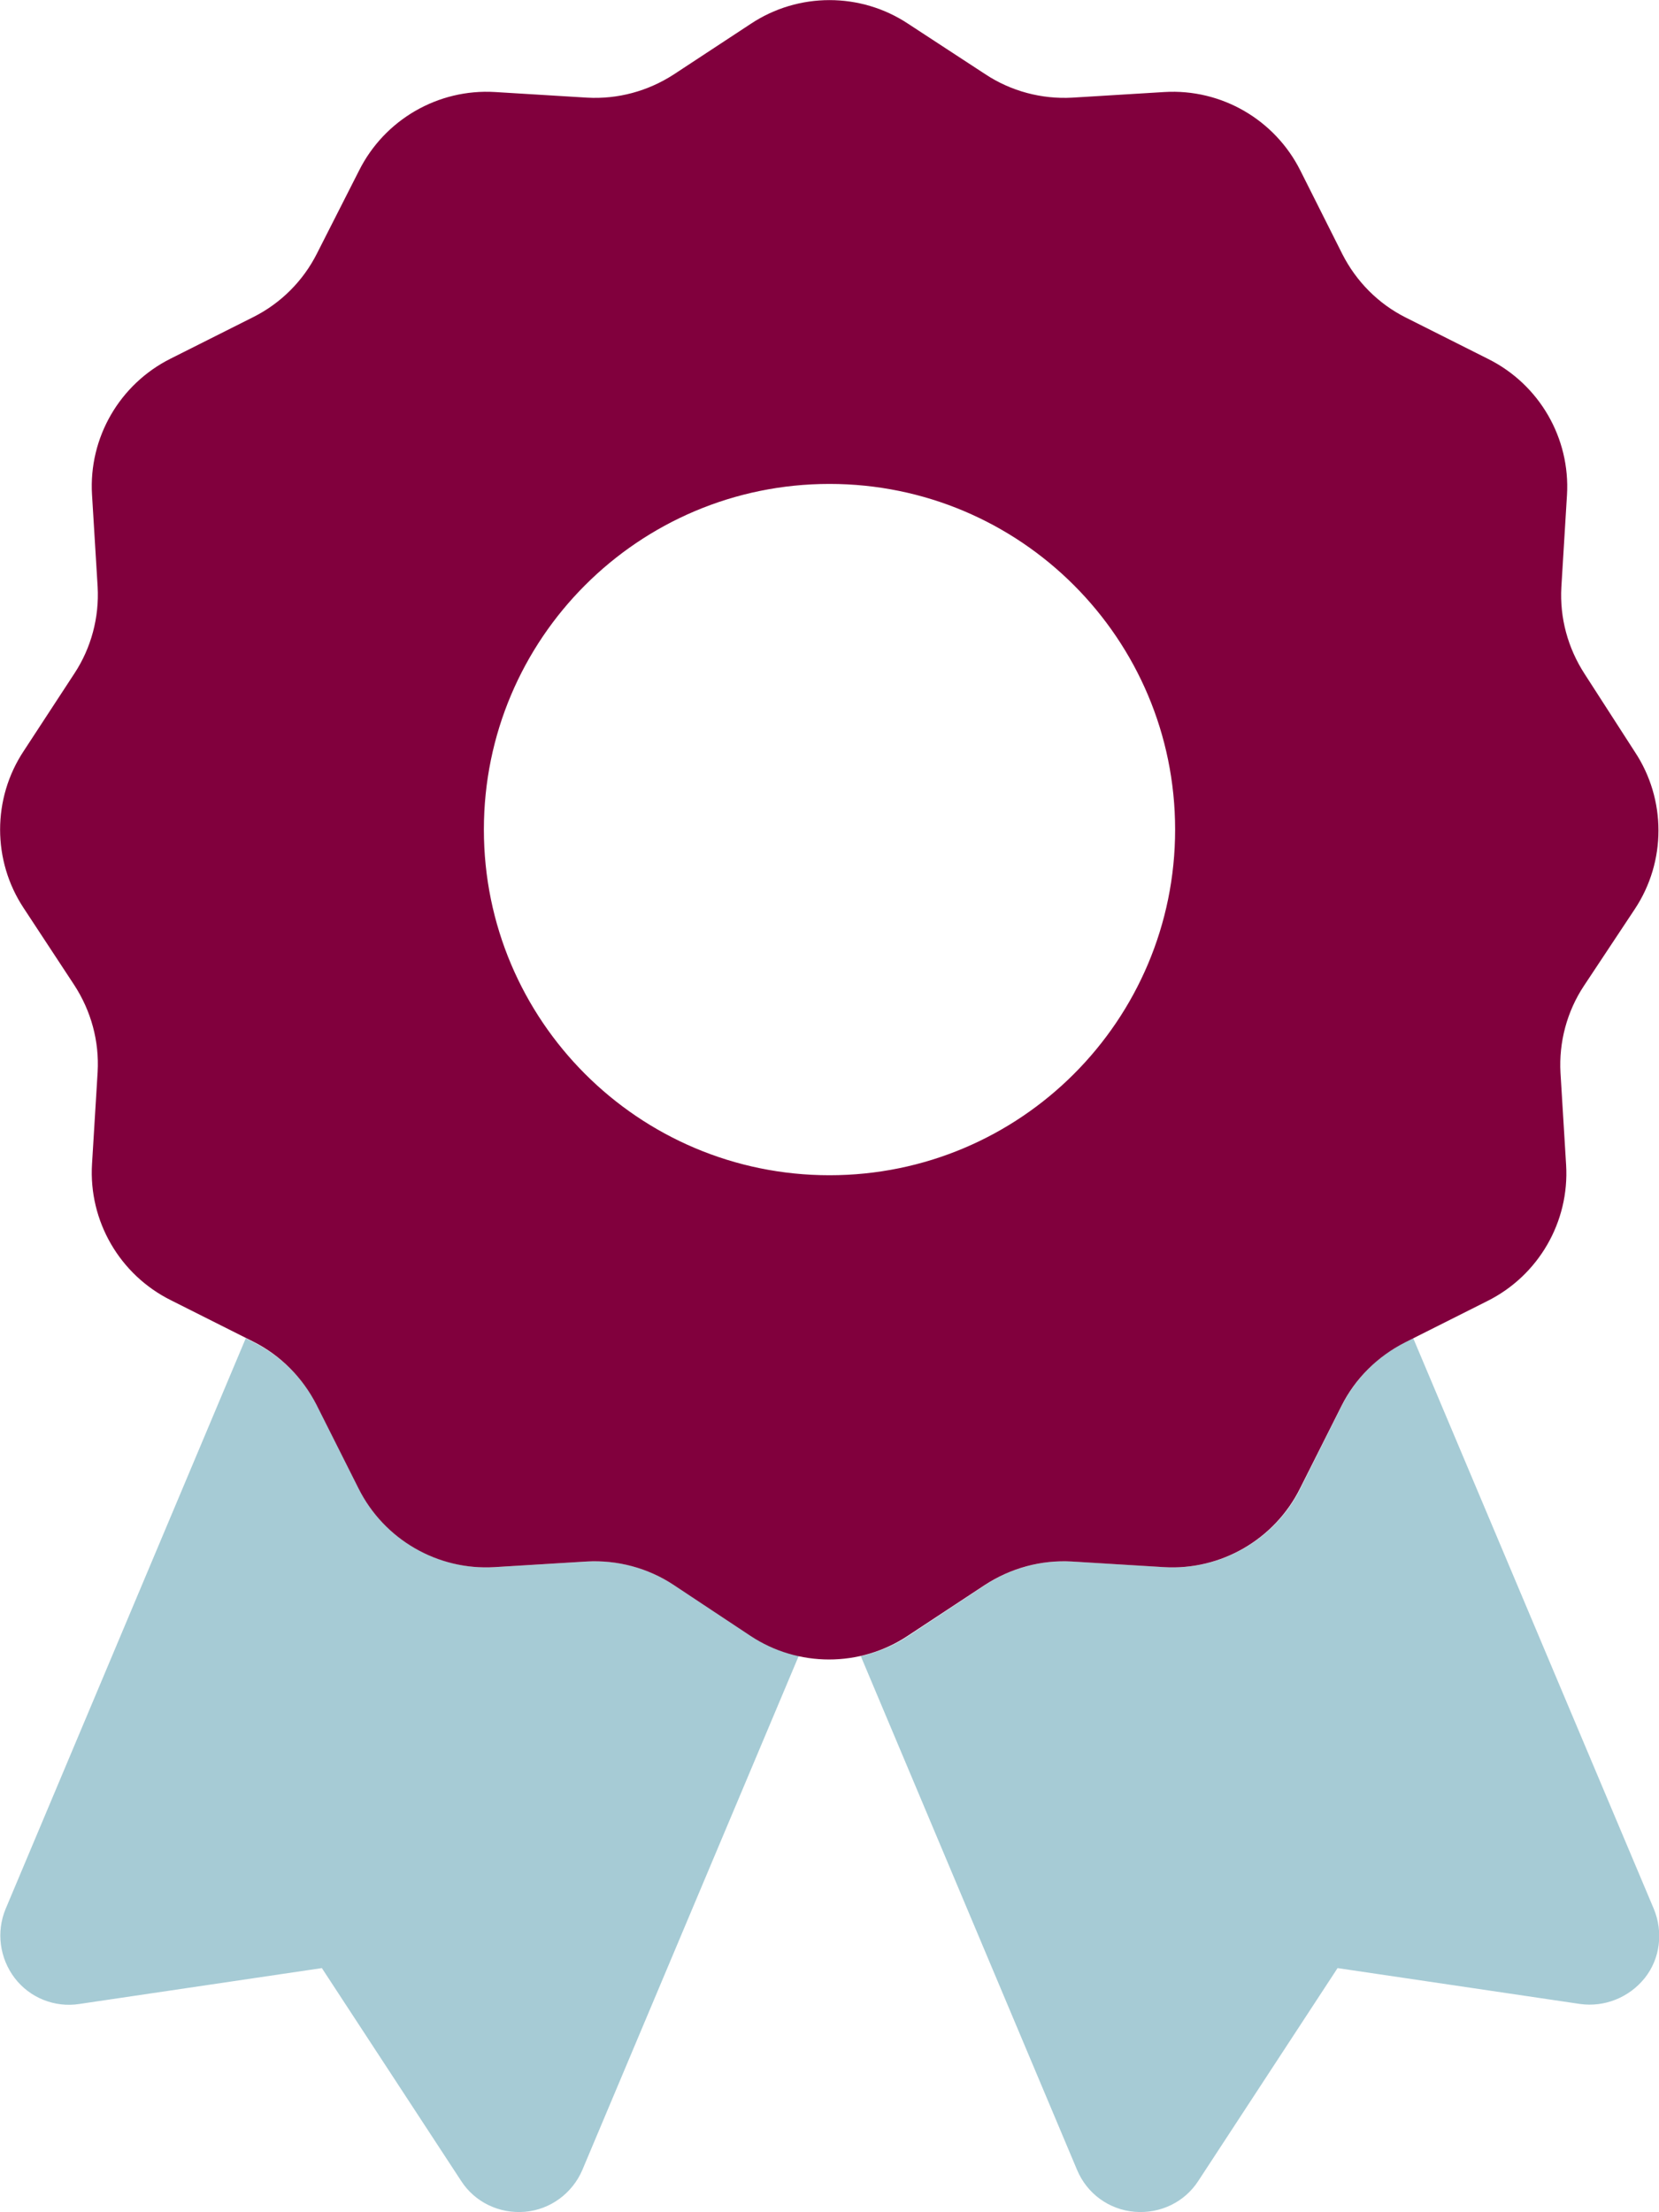
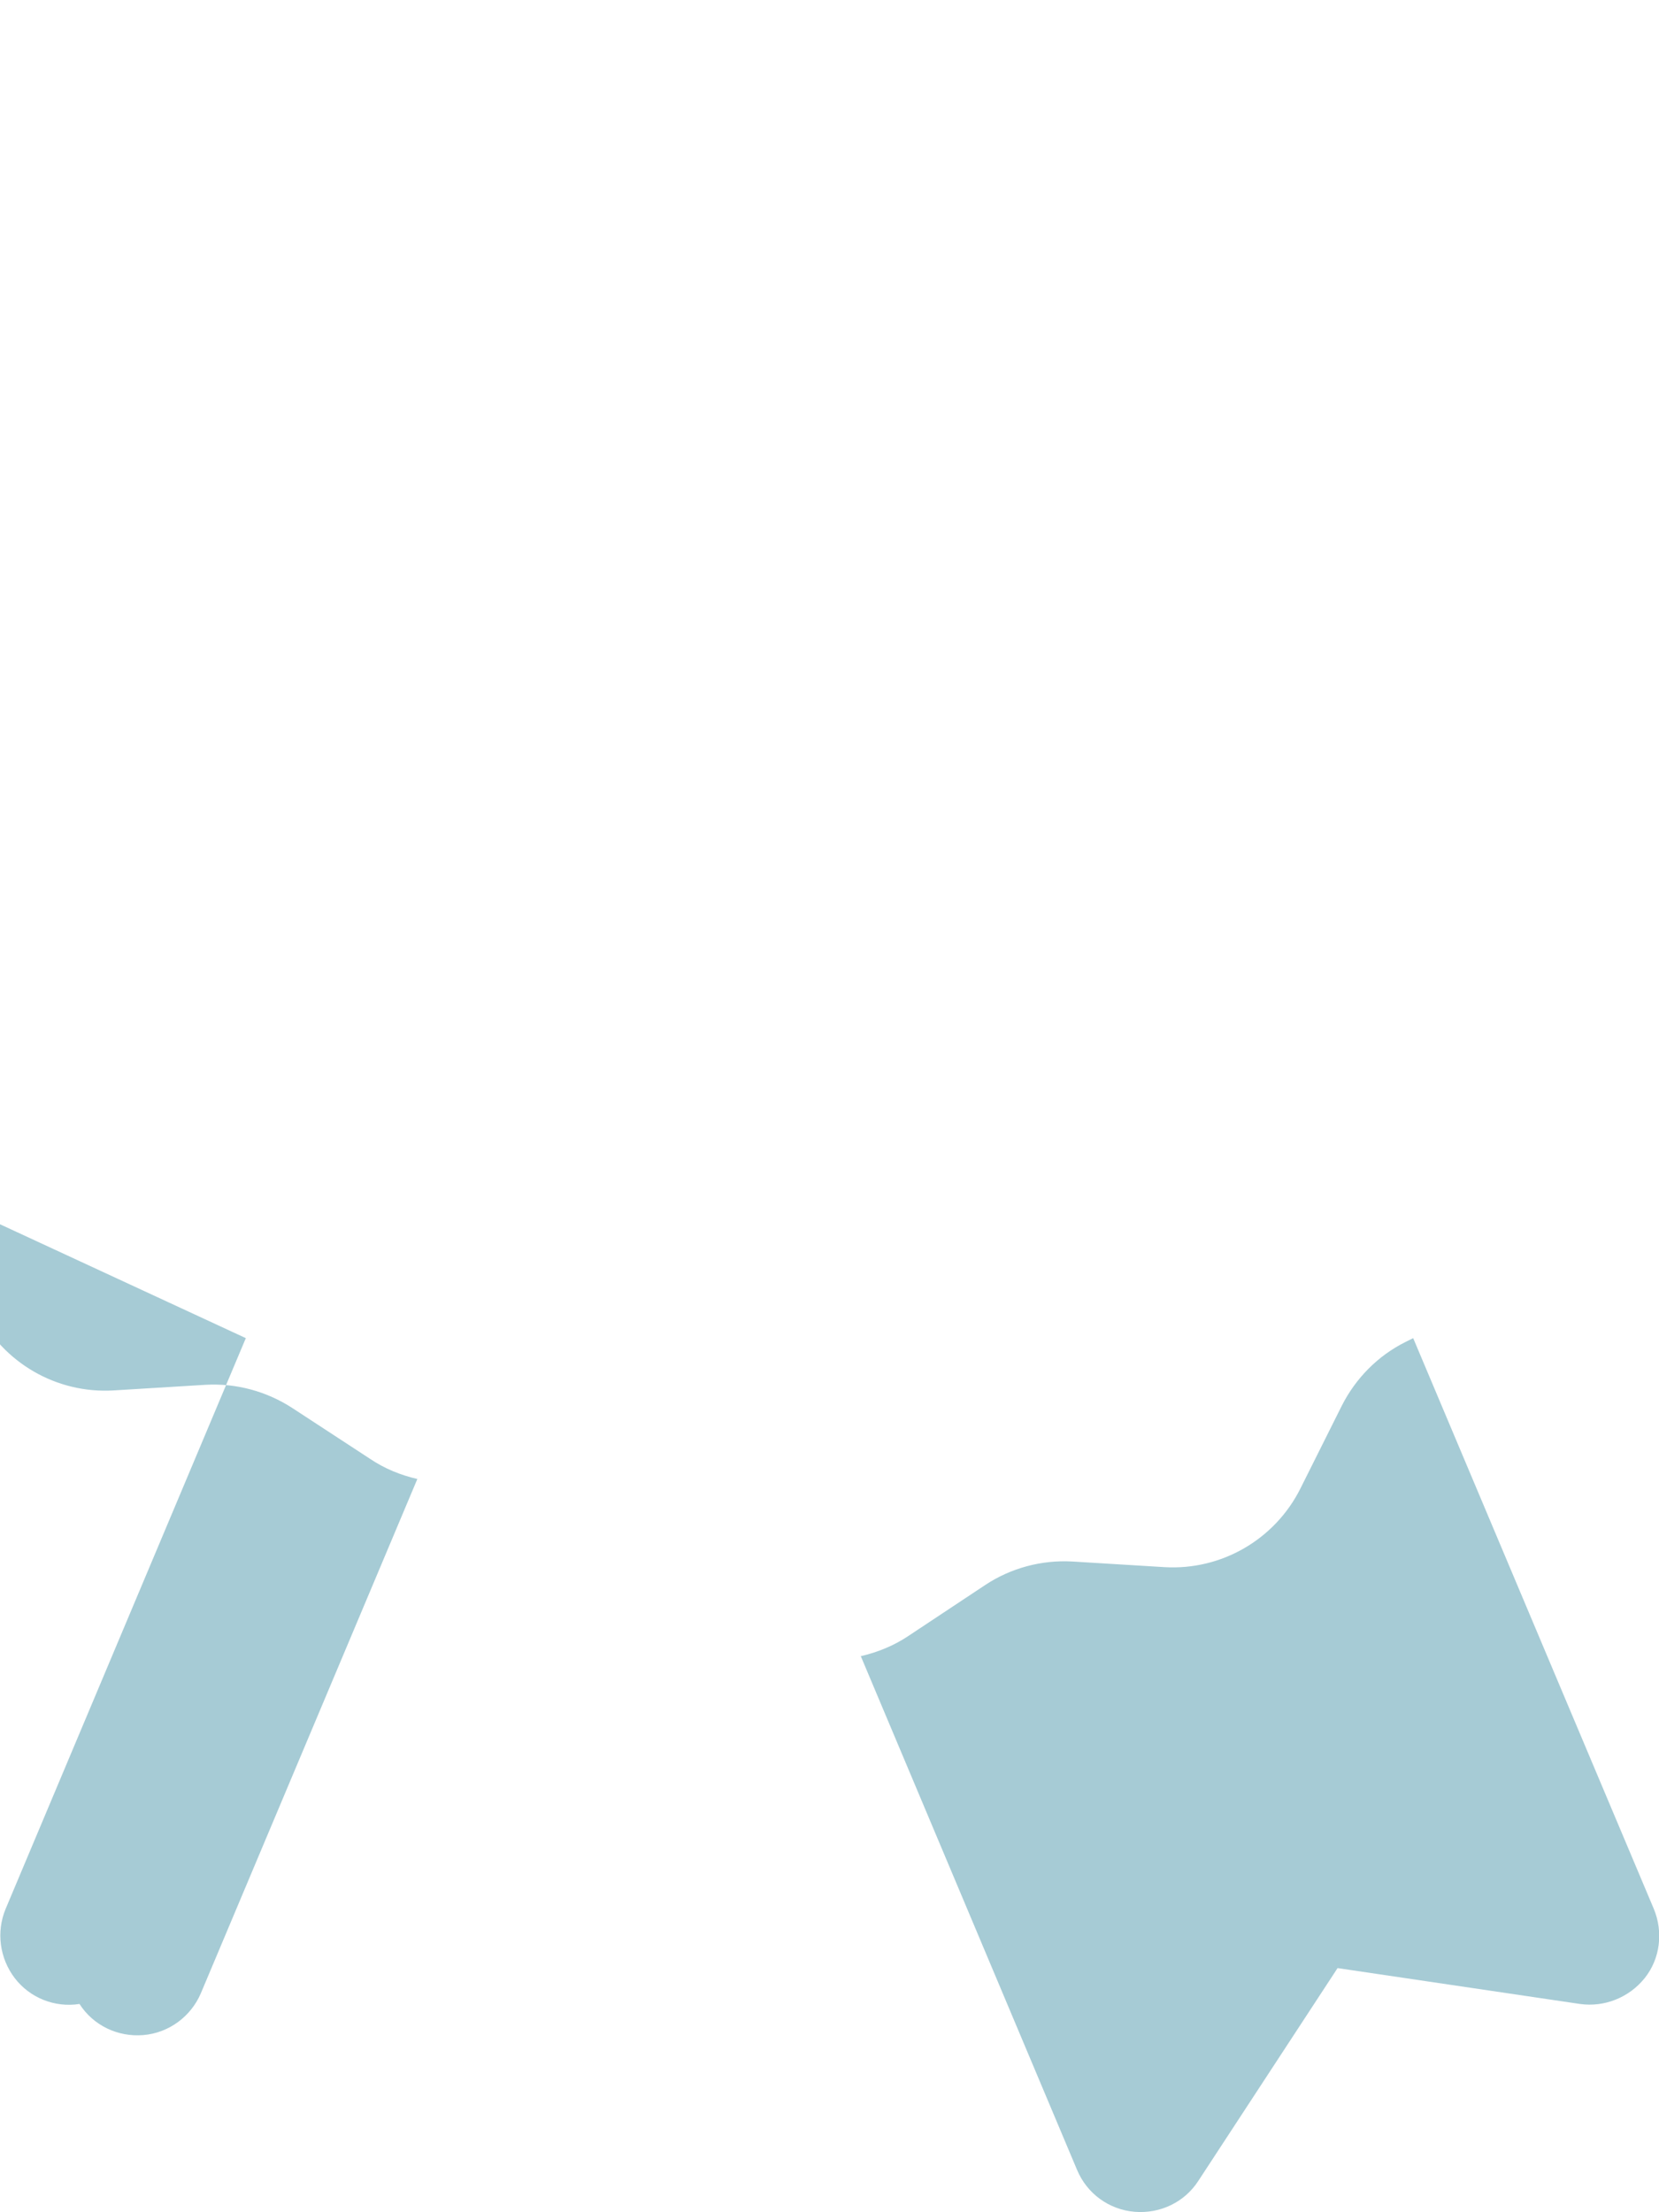
<svg xmlns="http://www.w3.org/2000/svg" id="Layer_1" version="1.1" viewBox="0 0 384 512">
  <defs>
    <style>
      .st0 {
        fill: #a6cbd5;
      }

      .st1 {
        fill: #81003d;
      }
    </style>
  </defs>
-   <path class="st0" d="M56.9,309.7L1.3,441.8c-2.2,5.3-1.4,11.4,2.1,16,3.5,4.6,9.3,6.9,15,6l56.1-8.3,32.2,49.2c3.2,5,8.9,7.7,14.8,7.2s11-4.3,13.3-9.7l50.1-119c-3.9-.9-7.6-2.4-11-4.7l-17.9-11.7c-6-3.9-13-5.8-20.1-5.4l-21.3,1.3c-13.2.8-25.6-6.4-31.5-18.2l-9.6-19.1c-3.2-6.4-8.4-11.5-14.7-14.7l-1.8-.9-.1-.1ZM199.2,383.2l50.1,119c2.3,5.5,7.4,9.2,13.3,9.7s11.6-2.2,14.8-7.2l32.2-49.2,56.1,8.3c5.7.8,11.4-1.5,15-6s4.3-10.7,2.1-16l-55.7-132.1-1.8.9c-6.4,3.2-11.5,8.4-14.7,14.7l-9.6,19.2c-5.9,11.8-18.3,19-31.5,18.2l-21.3-1.3c-7.1-.4-14.2,1.5-20.1,5.4l-17.8,11.8c-3.4,2.3-7.2,3.8-11,4.7l-.1-.1Z" />
-   <path class="st1" d="M210.2,5.5c-11-7.3-25.4-7.3-36.4,0l-17.8,11.7c-6,3.9-13,5.8-20.1,5.4l-21.3-1.3c-13.2-.8-25.6,6.4-31.5,18.2l-9.7,19.1c-3.2,6.4-8.4,11.6-14.8,14.8l-19.1,9.6c-11.8,5.9-19,18.3-18.2,31.5l1.3,21.3c.4,7.1-1.5,14.2-5.4,20.1l-11.7,17.9c-7.3,11-7.3,25.4,0,36.4l11.7,17.8c3.9,6,5.8,13,5.4,20.1l-1.3,21.3c-.8,13.2,6.4,25.6,18.2,31.5l19.1,9.6c6.4,3.2,11.5,8.4,14.7,14.7l9.7,19.3c5.9,11.8,18.3,19,31.5,18.2l21.3-1.3c7.1-.4,14.2,1.5,20.1,5.4l17.8,11.8c11,7.3,25.4,7.3,36.4,0l17.9-11.8c6-3.9,13-5.8,20.1-5.4l21.3,1.3c13.2.8,25.6-6.4,31.5-18.2l9.6-19.1c3.2-6.4,8.4-11.5,14.7-14.7l19.1-9.6c11.8-5.9,19-18.3,18.2-31.5l-1.3-21.3c-.4-7.1,1.5-14.2,5.4-20.1l11.8-17.8c7.3-11,7.3-25.4,0-36.4l-11.6-18c-3.9-6-5.8-13-5.4-20.1l1.3-21.3c.8-13.2-6.4-25.6-18.2-31.5l-19.1-9.6c-6.4-3.2-11.5-8.4-14.7-14.7l-9.7-19.3c-5.9-11.8-18.3-19-31.5-18.2l-21.3,1.3c-7.1.4-14.2-1.5-20.1-5.4l-17.9-11.7ZM192,112c44.18,0,80,35.82,80,80s-35.82,80-80,80-80-35.82-80-80,35.82-80,80-80Z" />
+   <path class="st0" d="M56.9,309.7L1.3,441.8c-2.2,5.3-1.4,11.4,2.1,16,3.5,4.6,9.3,6.9,15,6c3.2,5,8.9,7.7,14.8,7.2s11-4.3,13.3-9.7l50.1-119c-3.9-.9-7.6-2.4-11-4.7l-17.9-11.7c-6-3.9-13-5.8-20.1-5.4l-21.3,1.3c-13.2.8-25.6-6.4-31.5-18.2l-9.6-19.1c-3.2-6.4-8.4-11.5-14.7-14.7l-1.8-.9-.1-.1ZM199.2,383.2l50.1,119c2.3,5.5,7.4,9.2,13.3,9.7s11.6-2.2,14.8-7.2l32.2-49.2,56.1,8.3c5.7.8,11.4-1.5,15-6s4.3-10.7,2.1-16l-55.7-132.1-1.8.9c-6.4,3.2-11.5,8.4-14.7,14.7l-9.6,19.2c-5.9,11.8-18.3,19-31.5,18.2l-21.3-1.3c-7.1-.4-14.2,1.5-20.1,5.4l-17.8,11.8c-3.4,2.3-7.2,3.8-11,4.7l-.1-.1Z" />
</svg>